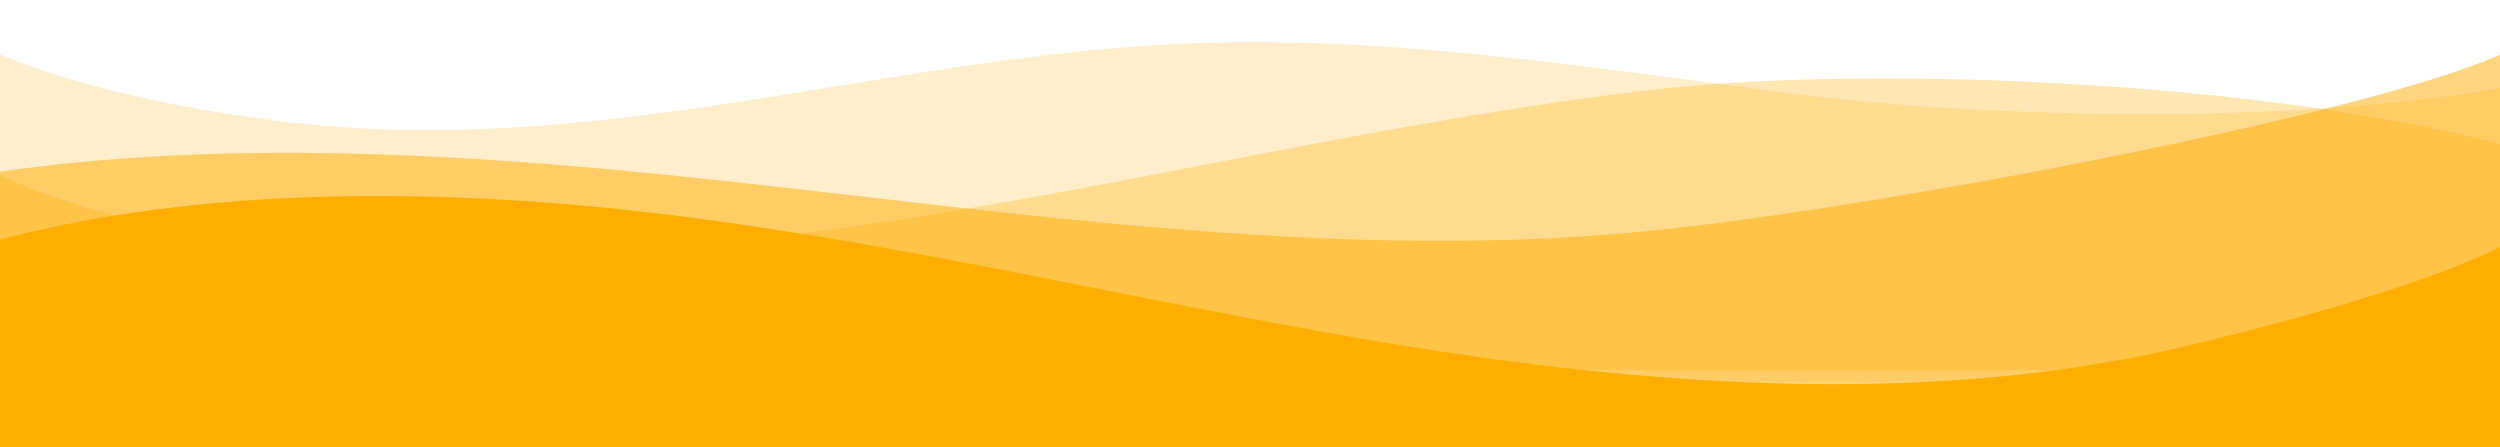
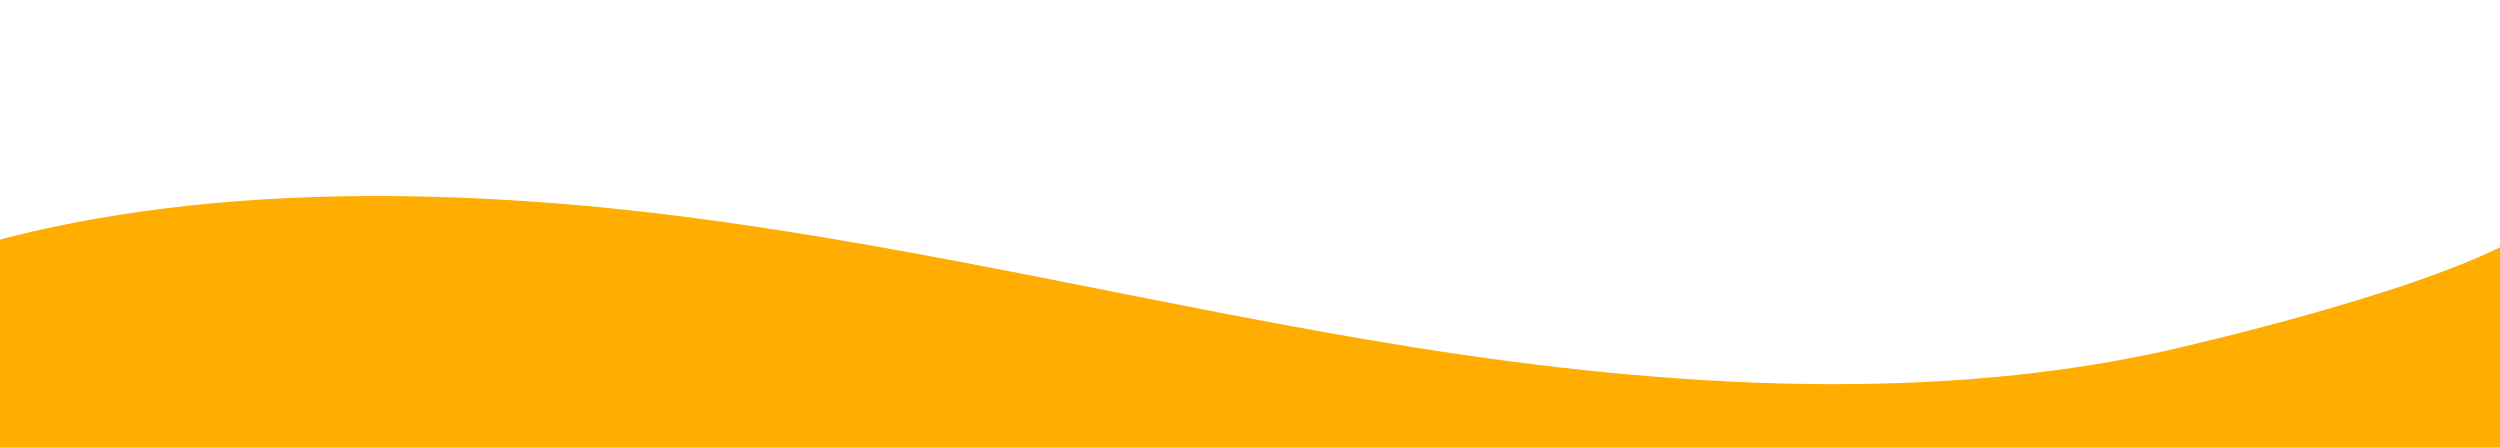
<svg xmlns="http://www.w3.org/2000/svg" xml:space="preserve" width="2500" height="447" style="enable-background:new 0 0 2500 447">
-   <path class="wave" d="M-87.2.2C-16.5 75 203.1 117.5 345.5 127.4c142.4 9.9 285.8-8.4 424.4-30.4 138.6-22 276.8-47.9 419.8-53.6 207.8-8.3 412.7 26.3 616.6 51.7 203.9 25.4 536.2 29.3 731.2-14.6l2 301.4h-2617L-87.2.2z" style="opacity:.2;fill:#ffad00;enable-background:new" />
-   <path class="wave" d="M-82.9 111.5c38.1 53.8 128.2 88 219.3 108.7C377.3 275 647.5 258.5 897 220s489.7-98 742.1-128.8c252.5-30.8 698.8-5.3 922.8 71l4.1 208H-108.5l25.6-258.7z" style="opacity:.3;fill:#ffad00;enable-background:new" />
-   <path class="wave" d="M2518 45.9c-110 62.1-653.8 166-888.3 186.9-301.5 26.8-605.5-19.2-905.6-51.9C424 148.1 104 130-175 208.1v229h2693V45.9z" style="opacity:.5;fill:#ffad00;enable-background:new" />
  <path class="wave" d="M2553.8 209.2c-38.1 55.3-284.6 117.4-375.8 138.8-240.9 56.3-511.1 39.4-760.6-.1-249.4-39.6-489.6-100.7-742.1-132.3C422.9 184 147 184.6-77 263v239l2671.6-2-10.1-327.5-30.7 36.7z" style="fill:#ffad00" />
</svg>